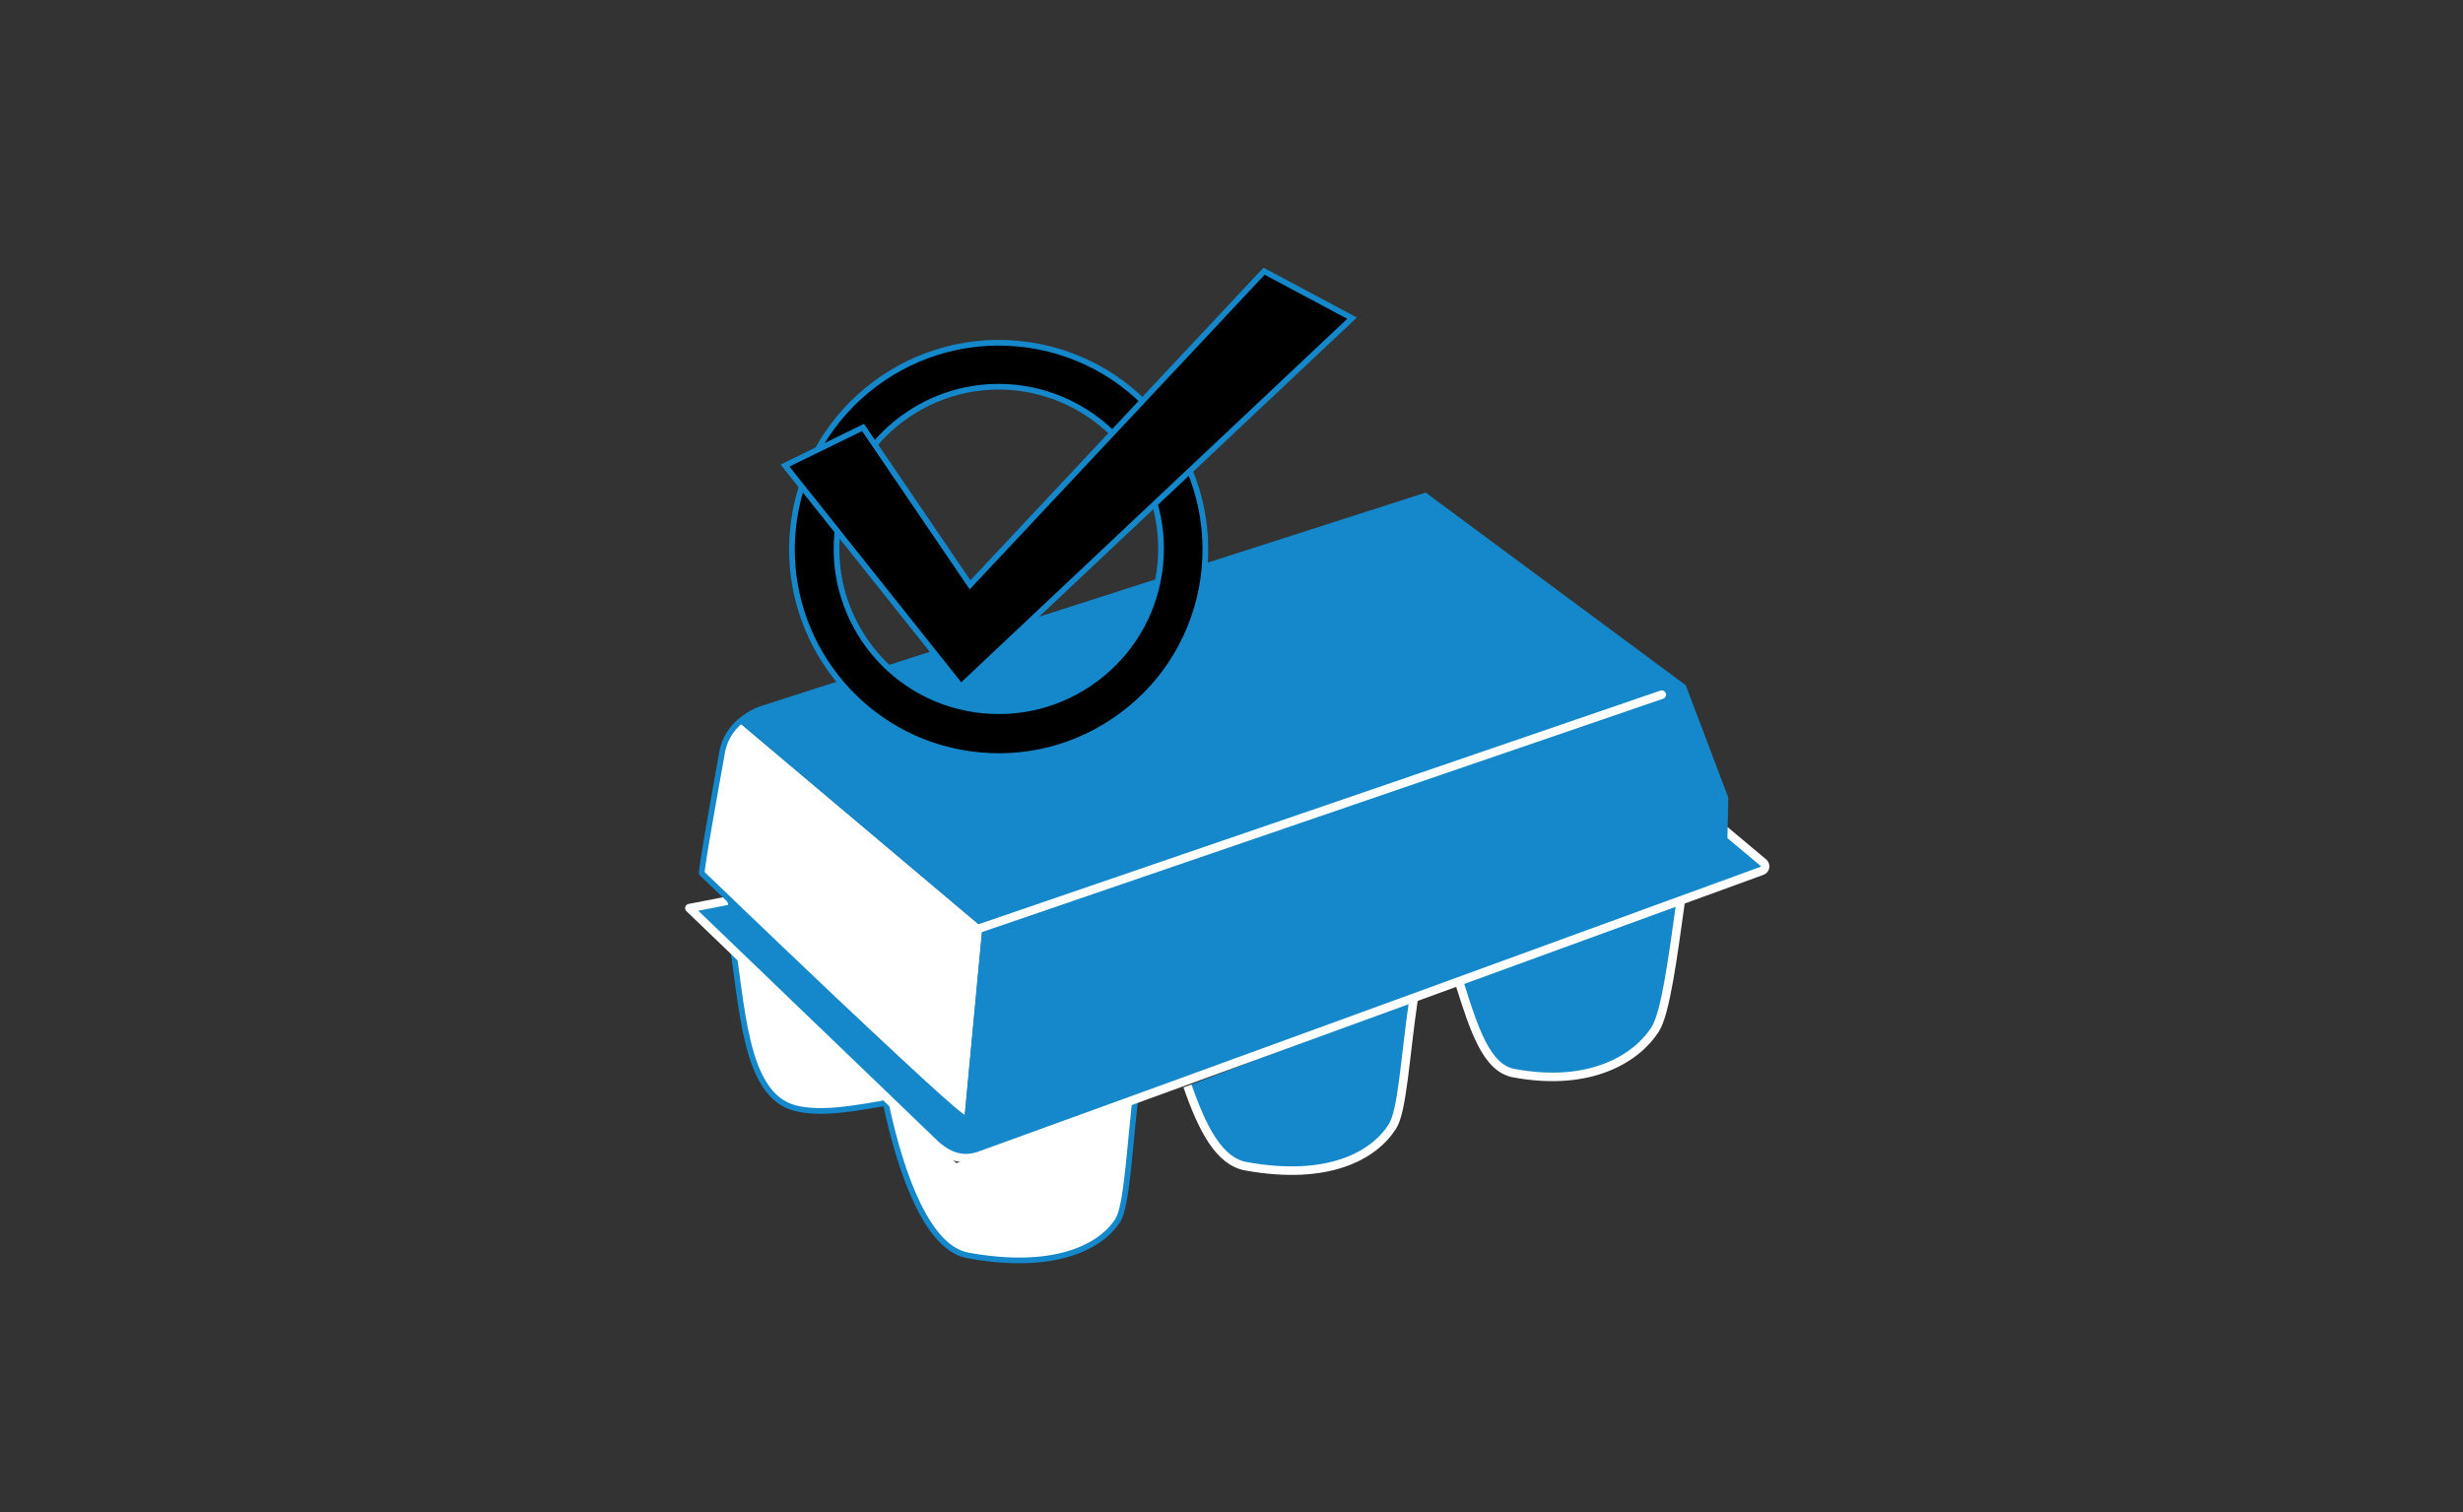
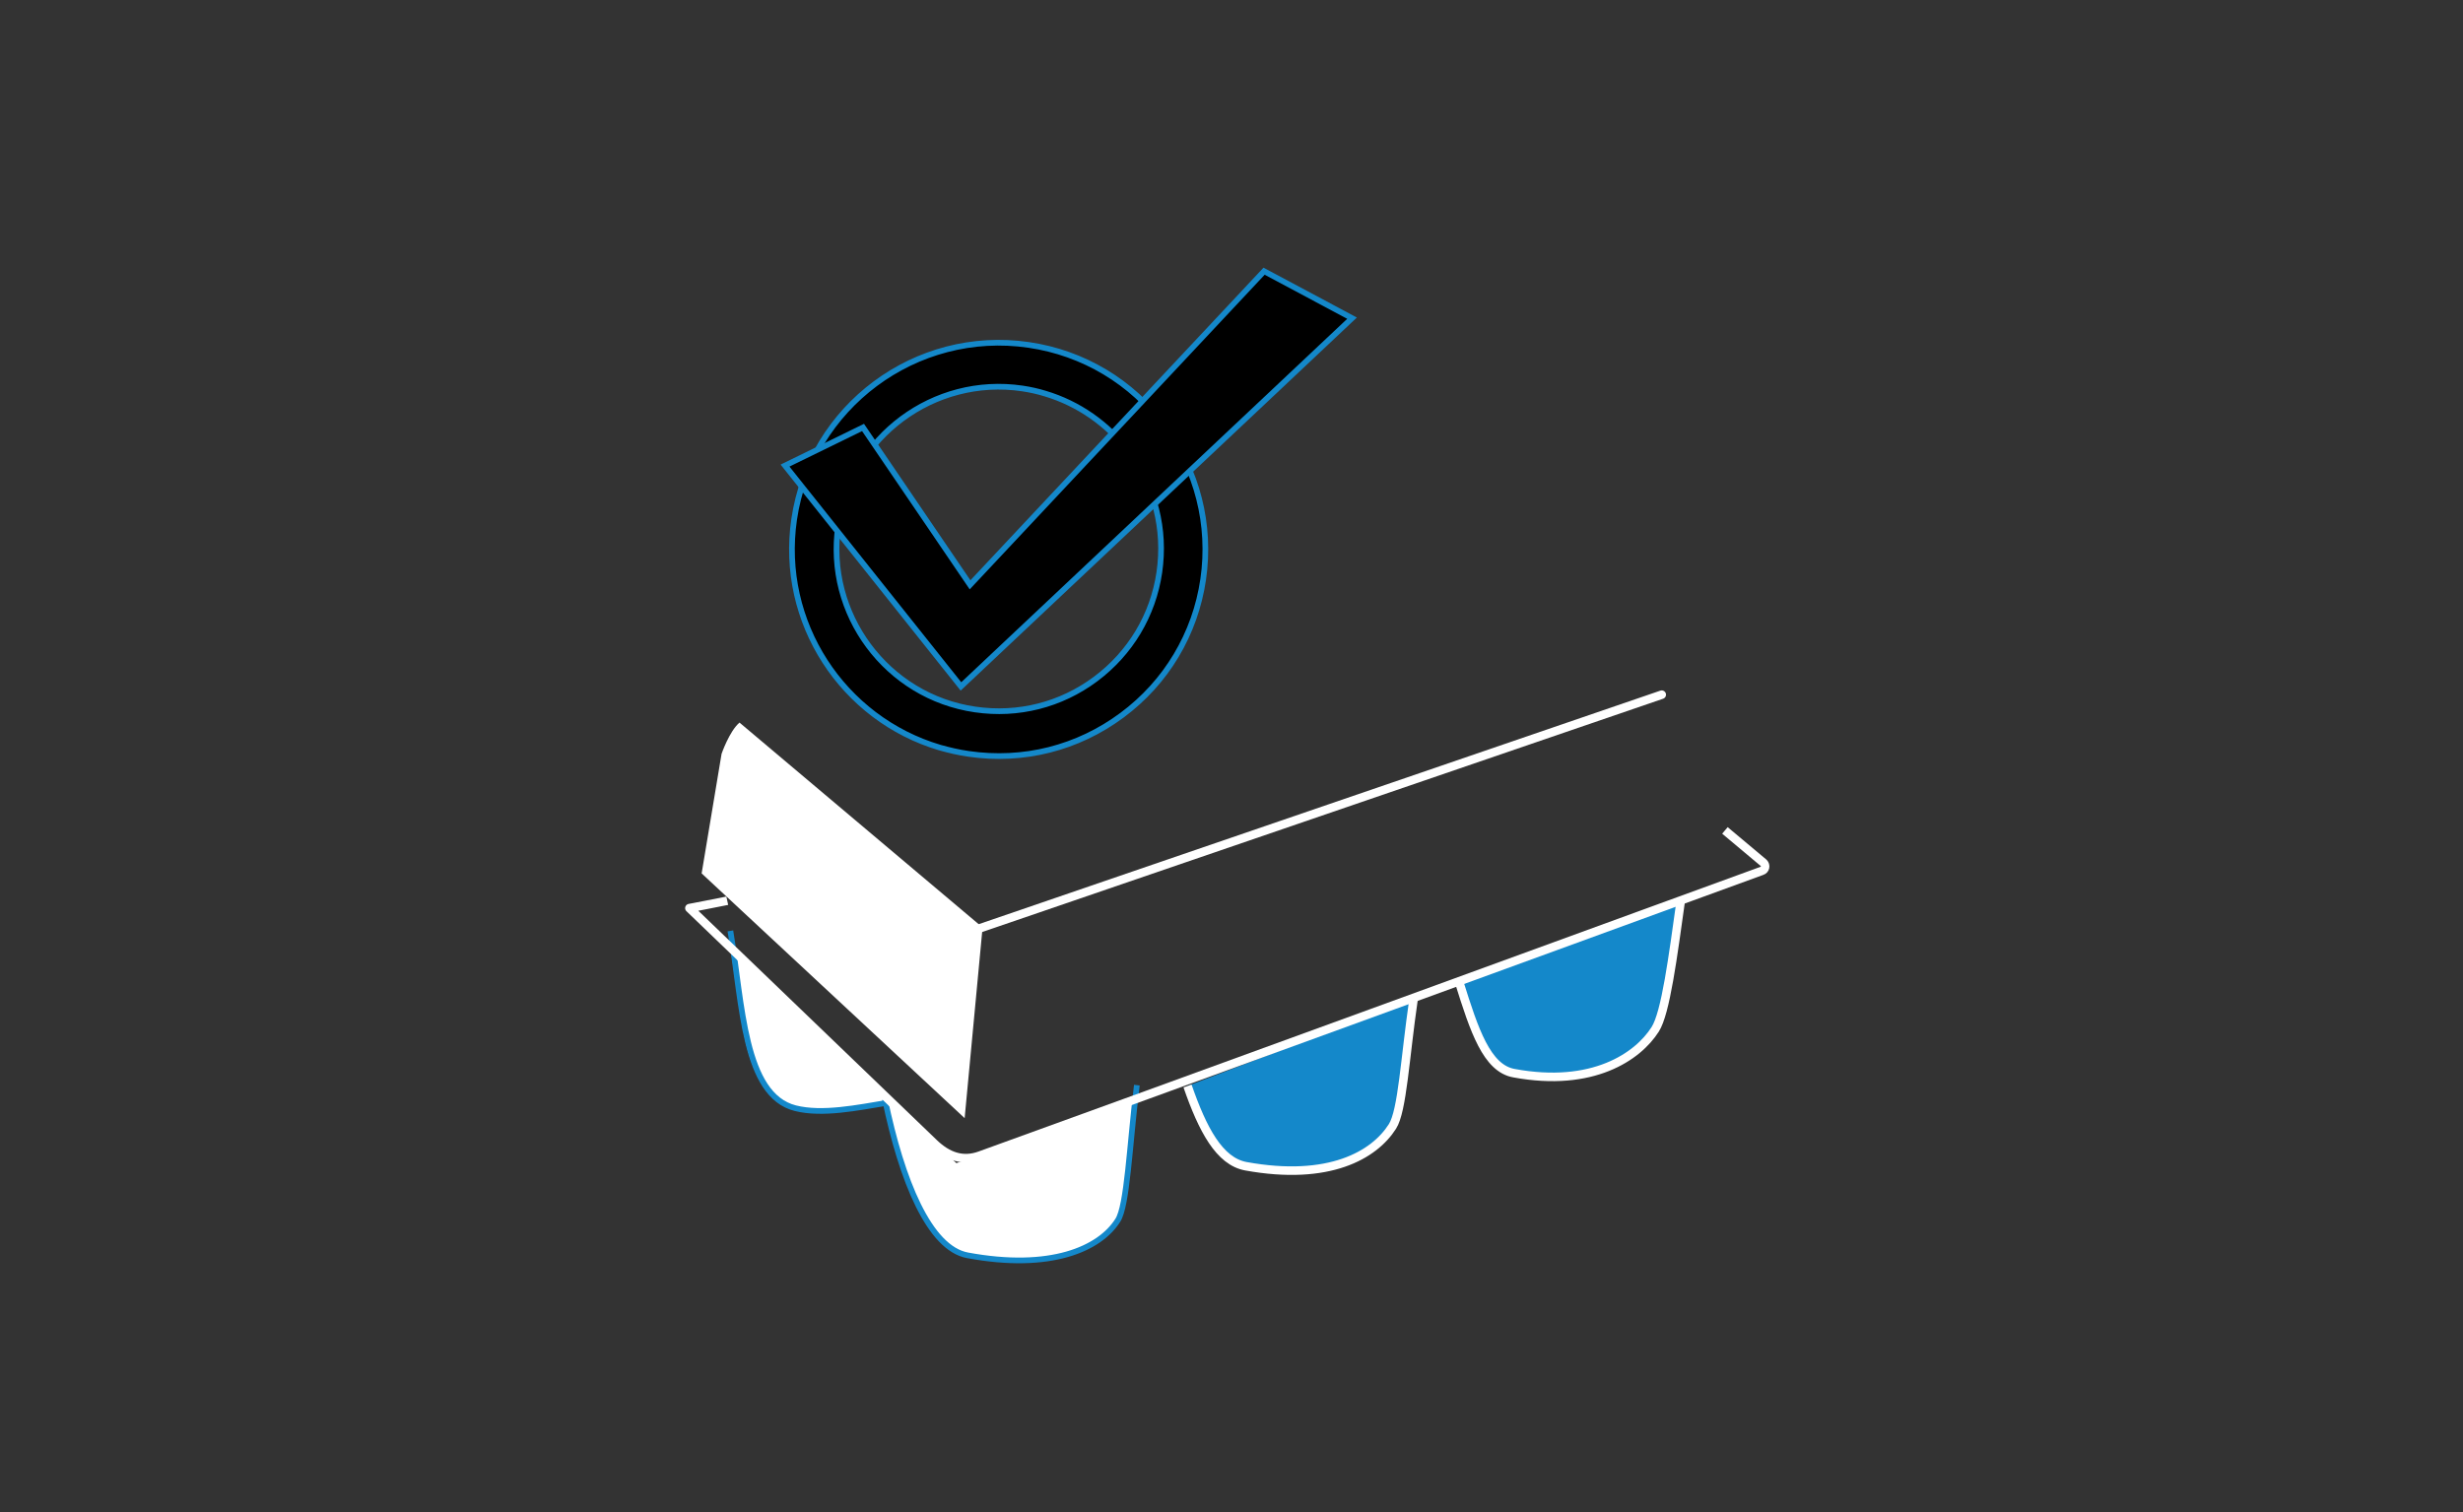
<svg xmlns="http://www.w3.org/2000/svg" version="1.1" id="Ebene_1" x="0px" y="0px" viewBox="0 0 865.3 531.4" style="enable-background:new 0 0 865.3 531.4;" xml:space="preserve">
  <rect x="0" y="0" width="865.3" height="531.4" fill="#333333" stroke="none" />
  <style type="text/css">
	.st0{display:none;}
	.st1{display:inline;fill:#1488CA;}
	.st2{fill:#FFFFFF;}
	.st3{fill:#1488CA;}
	.st4{fill:none;stroke:#1488CA;stroke-width:2;stroke-linejoin:round;}
	.st5{fill:none;stroke:#FFFFFF;stroke-width:3;stroke-linejoin:round;}
	.st6{fill:none;stroke:#FFFFFF;stroke-width:3;stroke-linecap:round;stroke-linejoin:round;}
	.st7{fill:none;stroke:#1488CA;stroke-width:2;}
	.st8{stroke:#1488CA;stroke-miterlimit:10;}
	.st9{fill:none;stroke:#1488CA;stroke-width:2;stroke-miterlimit:10;}
	.st10{display:inline;stroke:#FFDD00;stroke-width:3;stroke-miterlimit:10;}
</style>
  <g id="HG" class="st0">
    <rect y="0" class="st1" width="865.3" height="531.4" />
  </g>
  <g id="Karton">
    <path class="st2" d="M259.8,253.9l85.4,72l-6.3,67l-92.4-86l7-42C253.5,264.9,256.2,257,259.8,253.9z" />
    <path class="st2" d="M311.8,387.5c-10.3,1.7-22.8,4.3-32.3,1.9c-18.2-4.6-18.6-30-22.8-56L311.8,387.5" />
    <path class="st2" d="M399.4,387.2c-2.7,21.4-3.5,36.5-6.7,41.6c-6.4,10.1-23.6,17.7-52.8,12.3c-13.4-2.5-23.2-26.3-29-54.8   l25.1,22.4L399.4,387.2z" />
    <path class="st3" d="M496.6,351.2c-3,20.5-3.9,39.1-7.4,44.6c-6.4,10.1-22.3,19.3-51.5,14c-9.3-1.7-15.2-12.9-20.5-28.2   L496.6,351.2z" />
    <path class="st3" d="M590.5,315.7c-2.9,20.8-5.3,40.2-9.1,46c-6.1,9.6-21.9,20.5-49.6,15.4c-9.7-1.8-14-15.2-19.2-31.8L590.5,315.7   z" />
    <path class="st3" d="M591.2,241.4" />
    <path class="st3" d="M259.8,253.9" />
    <path class="st3" d="M259.8,253.9" />
    <g>
      <path class="st4" d="M310.9,386.3c5.9,28.5,15.6,52.3,29,54.8c29.1,5.4,46.4-2.2,52.8-12.3c3.3-5.1,4.1-26.1,6.7-47.5" />
      <path class="st4" d="M256.6,327.1c4.3,26,4.7,57.7,22.8,62.3c9.5,2.4,22-0.2,32.3-1.9" />
      <path class="st5" d="M496.6,351.2c-3,20.5-3.9,39.1-7.4,44.6c-6.4,10.1-22.3,19.3-51.5,14c-9.3-1.7-15.2-12.9-20.5-28.2" />
      <path class="st5" d="M512.7,345.3c5.2,16.6,9.6,30.1,19.2,31.8c27.6,5.1,43.5-5.8,49.6-15.4c3.7-5.8,6.2-25.3,9.1-46" />
    </g>
-     <path class="st3" d="M619.6,303.1L607,292.8l-1.3,4.8l0.4-17.2l-14.8-39.1l-90.7-67.2L265,249.8l-5.3,4.1l85.4,72l-6.3,67   l-83.4-76.4c-2.3,0.5-13.3,2.6-13.3,2.6l85.9,82.6c4.8,4.6,10.1,6.6,16.3,4.3C389.4,389.8,594,315.1,619,306   C620.2,305.5,620.5,304,619.6,303.1z" />
    <path class="st5" d="M255.5,316.5c-2.3,0.5-13.3,2.6-13.3,2.6l85.9,82.6c4.8,4.6,10.1,6.6,16.3,4.3c45-16.2,249.6-90.9,274.6-100   c1.2-0.4,1.5-1.9,0.6-2.8L606,291.8" />
    <path class="st5" d="M605.3,285.1" />
    <line class="st6" x1="341.6" y1="327.1" x2="583.8" y2="244.1" />
-     <path class="st7" d="M268.4,248.8c0,0-12.9,3.5-14.8,16.1c-2.4,13.4-7.6,42.2-7,42c0,0,89.2,86,92.4,86   c3.1,0,266.8-95.2,266.8-95.2l0.4-17.2l-14.8-39.1l-90.7-67.2L268.4,248.8z" />
  </g>
  <g id="Haken">
    <path class="st8" d="M367.2,138.3c-2.6-0.8-5.3-1.4-8-1.8c-31.1-4.6-60.2,17-64.7,48.1c-4.6,31.1,17,60.2,48.1,64.7   c15.1,2.2,30.1-1.6,42.3-10.7c12.2-9.1,20.2-22.4,22.4-37.5c2.2-15.1-1.6-30.1-10.7-42.3C389.2,149,378.9,141.8,367.2,138.3    M330.2,262.7c-34.1-10.1-56.5-44-51.2-80.2c5.8-39.6,42.8-67.1,82.4-61.3c19.2,2.8,36.2,13,47.7,28.5s16.4,34.7,13.6,53.9   s-13,36.2-28.5,47.7c-15.6,11.6-34.7,16.4-53.9,13.6C336.8,264.4,333.4,263.6,330.2,262.7" />
    <path class="st9" d="M367.2,138.3c-2.6-0.8-5.3-1.4-8-1.8c-31.1-4.6-60.2,17-64.7,48.1c-4.6,31.1,17,60.2,48.1,64.7   c15.1,2.2,30.1-1.6,42.3-10.7c12.2-9.1,20.2-22.4,22.4-37.5c2.2-15.1-1.6-30.1-10.7-42.3C389.2,149,378.9,141.8,367.2,138.3    M330.2,262.7c-34.1-10.1-56.5-44-51.2-80.2c5.8-39.6,42.8-67.1,82.4-61.3c19.2,2.8,36.2,13,47.7,28.5s16.4,34.7,13.6,53.9   s-13,36.2-28.5,47.7c-15.6,11.6-34.7,16.4-53.9,13.6C336.8,264.4,333.4,263.6,330.2,262.7" />
    <polygon class="st8" points="303.2,150.2 275.8,163.6 337.6,241.2 475,111.8 444.1,95.3 340.8,205.5  " />
    <polygon class="st9" points="303.2,150.2 275.8,163.6 337.6,241.2 475,111.8 444.1,95.3 340.8,205.5  " />
  </g>
  <g id="Kreuz" class="st0">
    <polygon class="st10" points="379.3,313.4 475.2,225.7 459.6,211.4 368.2,301.5 368.2,301.5 283.4,205 266.9,218.2 356.3,312.5    356.3,312.6 259.9,397.3 273.1,413.8 367.4,324.5 367.4,324.5 455.1,420.4 469.4,404.8  " />
  </g>
</svg>